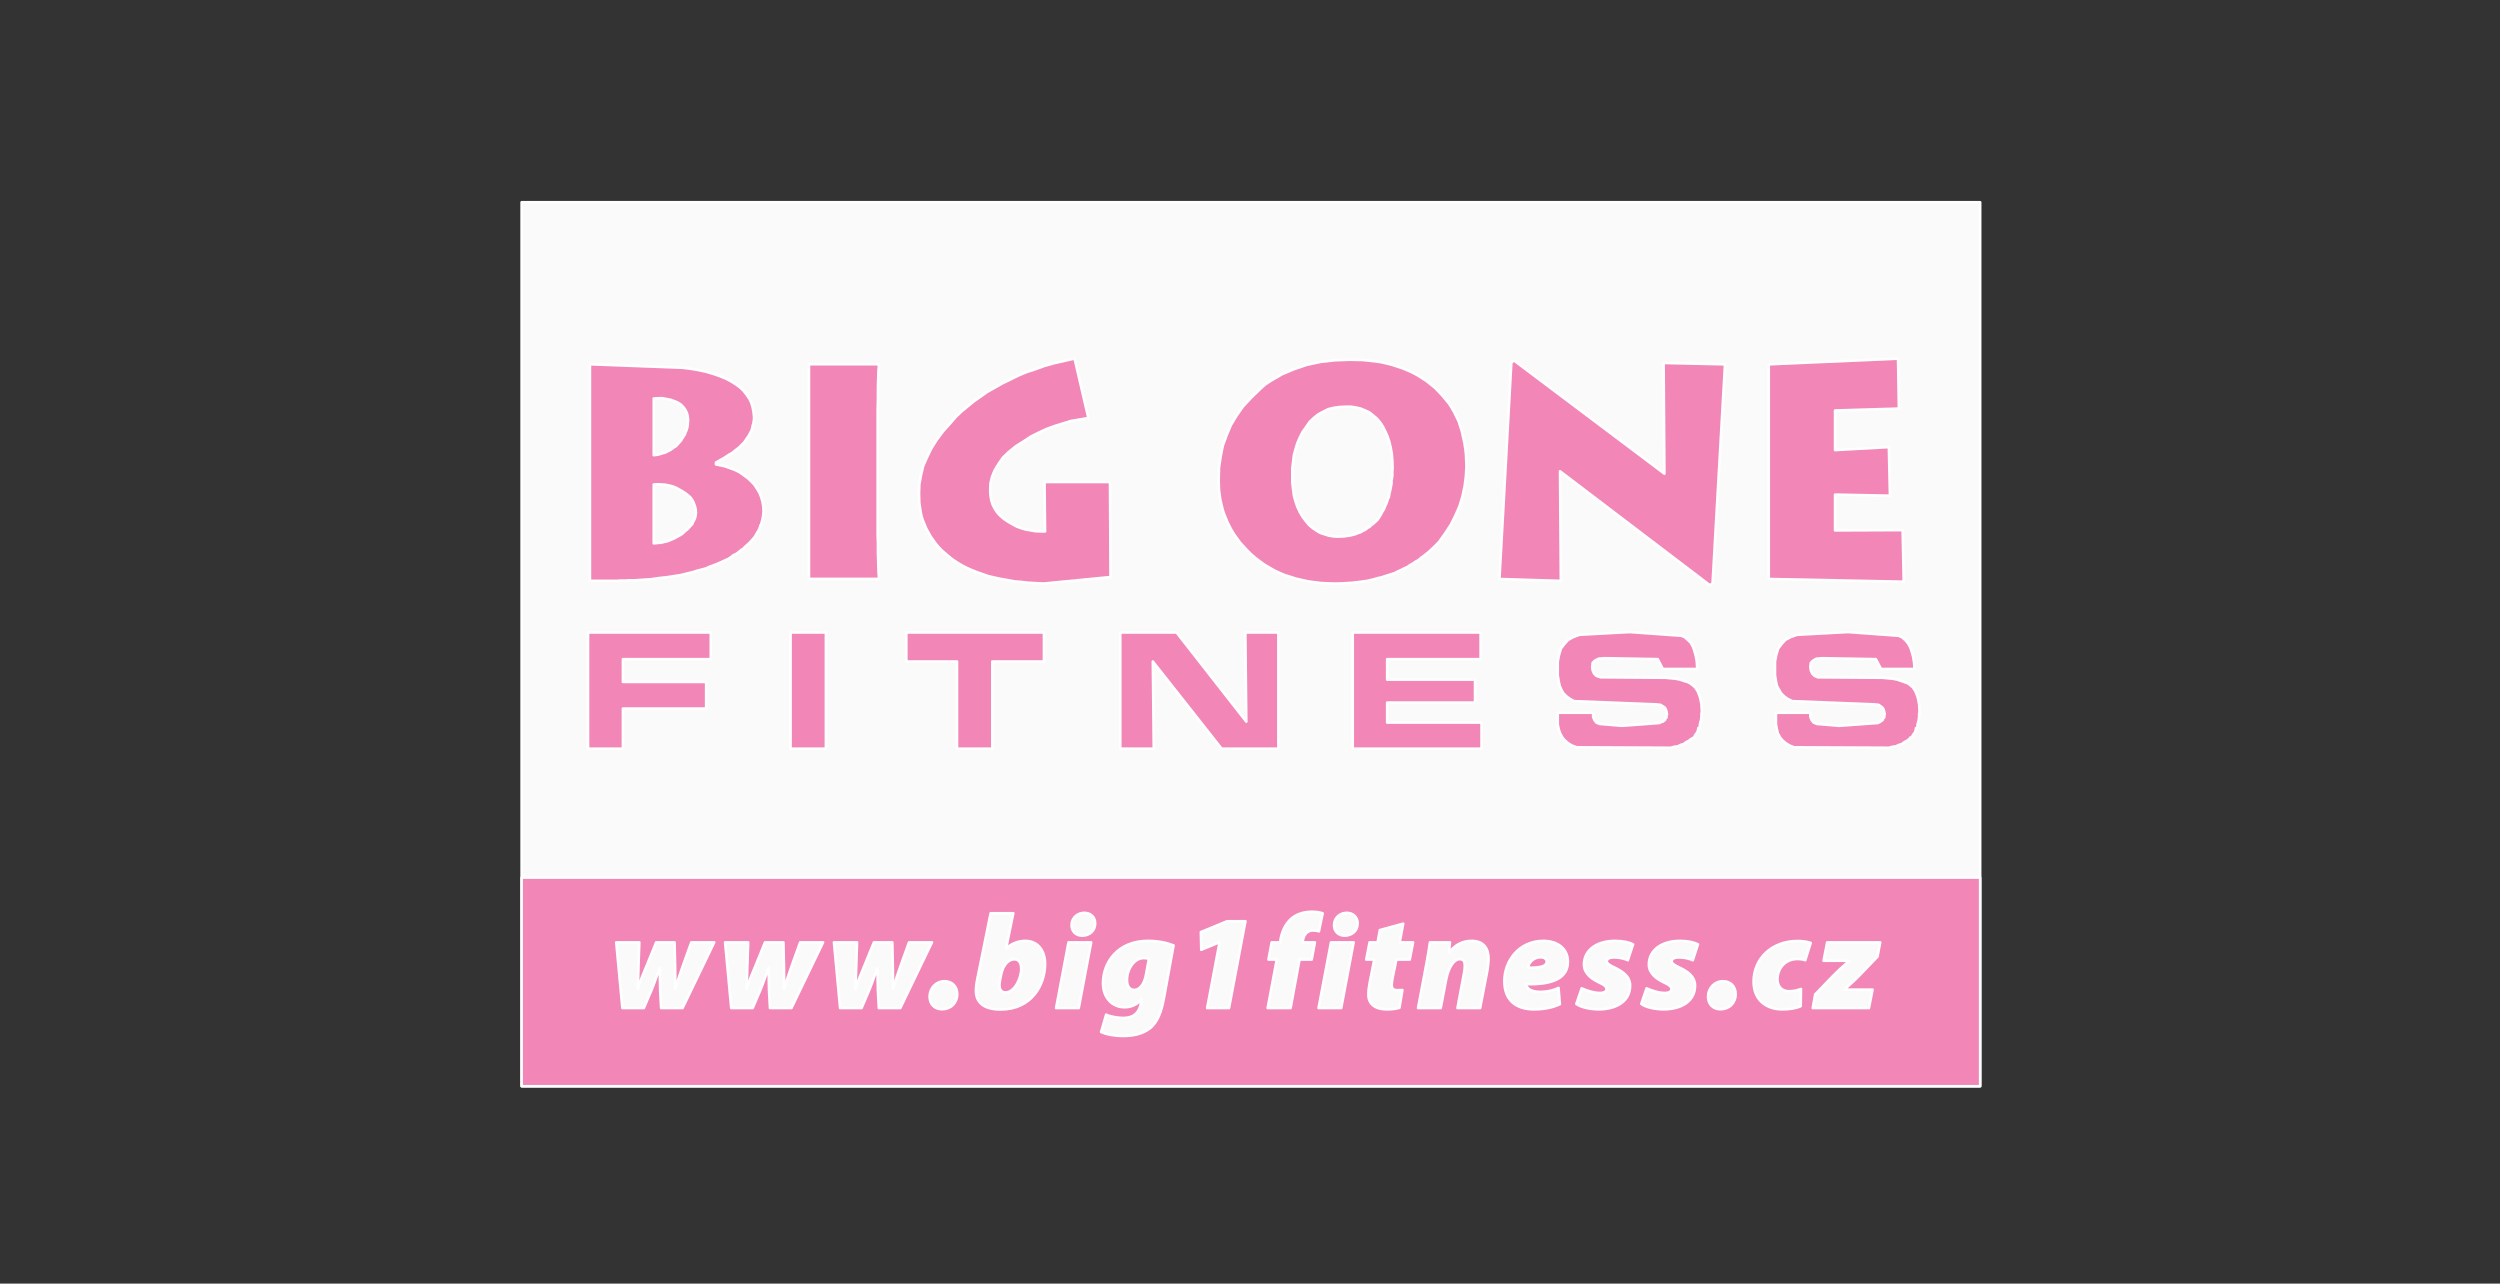
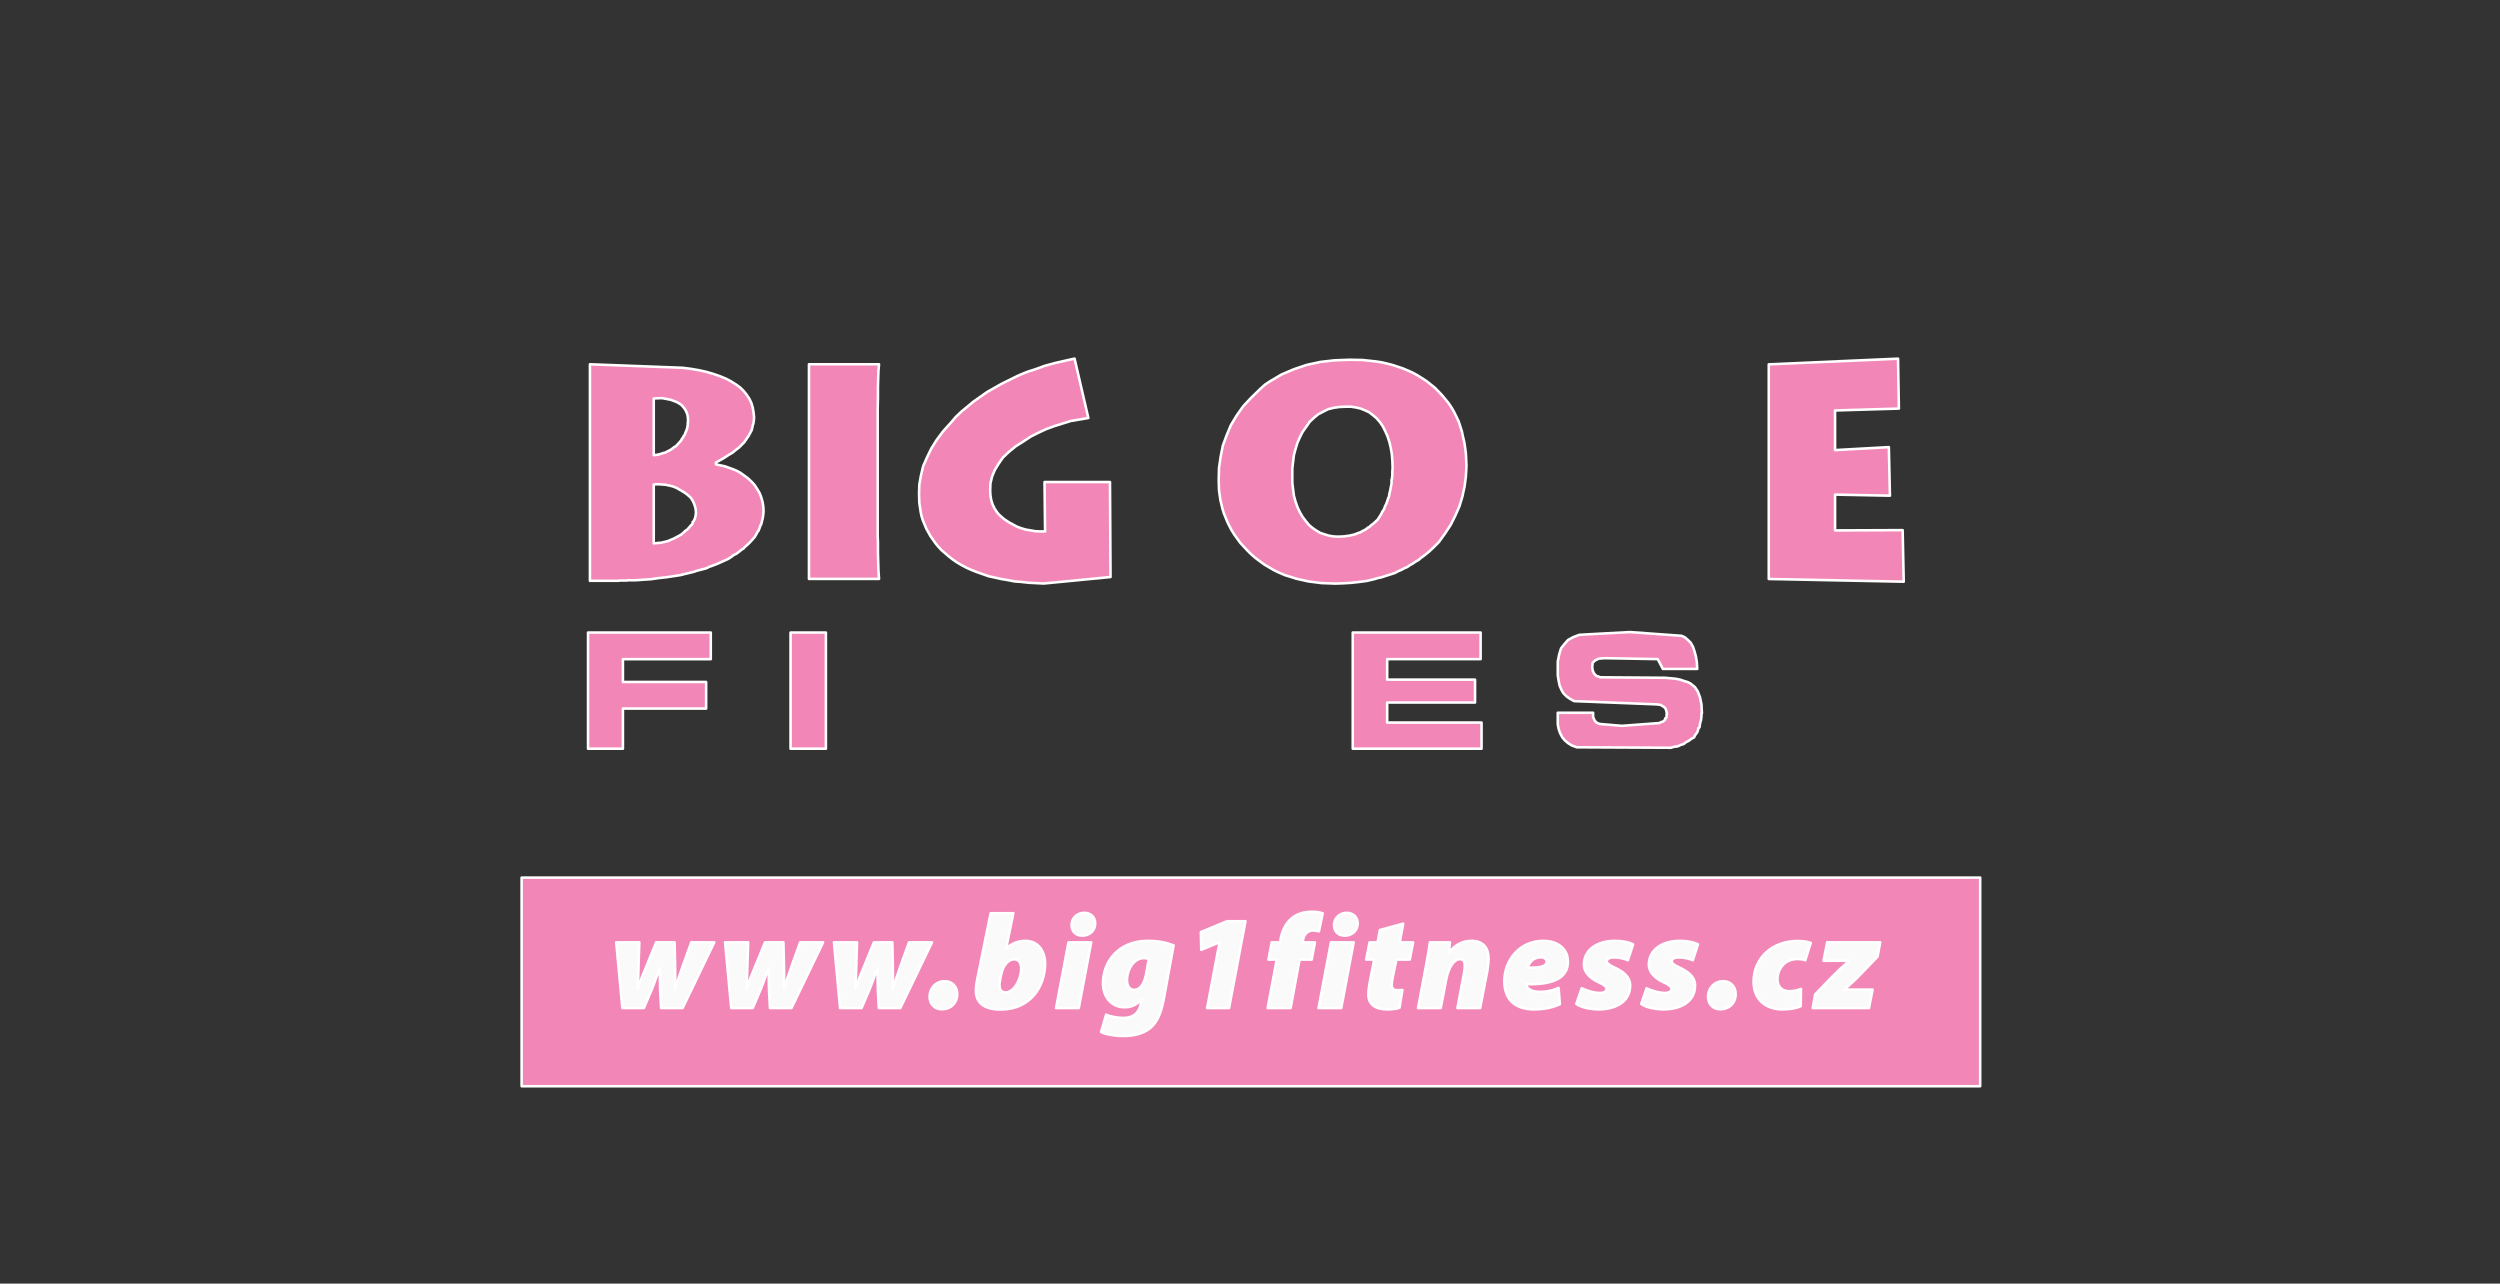
<svg xmlns="http://www.w3.org/2000/svg" xmlns:ns1="http://www.serif.com/" width="100%" height="100%" viewBox="0 0 968 497" version="1.1" xml:space="preserve" style="fill-rule:evenodd;clip-rule:evenodd;stroke-linejoin:round;stroke-miterlimit:2;">
  <rect x="0" y="0" width="968" height="497" fill="#333333" stroke="none" />
  <rect id="Big-one" ns1:id="Big one" x="0.65" y="0.64" width="966.531" height="495.715" style="fill:none;" />
-   <rect x="201.973" y="78.309" width="564.747" height="342.27" style="fill:#fafafa;fill-rule:nonzero;stroke:#fff;stroke-width:1px;" />
  <rect x="201.973" y="339.808" width="564.747" height="80.772" style="fill:#f286b6;fill-rule:nonzero;stroke:#fff;stroke-width:1px;" />
  <path d="M264.44,142.41l-36.019,-1.362l-0,83.84l11.097,-0l0.316,-0.108l2.93,0l0.313,-0.102l2.932,-0l3.037,-0.212l3.141,-0.21l2.828,-0.422l2.935,-0.308l2.722,-0.424l2.825,-0.426l2.512,-0.627l2.618,-0.625l1.156,-0.423l1.256,-0.311l2.407,-0.631l1.046,-0.53l1.149,-0.418l2.203,-0.838l2.092,-0.946l2.091,-0.95l1.574,-1.051l0.103,-0.21l0.209,-0.104l0.423,-0.204l0.839,-0.421l1.359,-1.053l0.628,-0.528l0.738,-0.424l0.523,-0.63l0.625,-0.52l1.145,-1.051l1.053,-1.155l0.94,-1.057l0.737,-1.255l0.309,-0.636l0.424,-0.519l0.52,-1.261l0.214,-0.636l0,-0.208l0.097,-0.104l0.218,-0.21l0.628,-2.521l0.205,-1.368l0.107,-1.256l-0.107,-2.003l-0.315,-1.78l-0.518,-1.782l-0.628,-1.584l-0.945,-1.571l-0.946,-1.472l-1.249,-1.367l-1.363,-1.265l-2.727,-1.992l-1.461,-0.835l-1.473,-0.636l-3.243,-1.154l-3.456,-0.738l0,-0.739l3.353,-1.89l1.57,-1.05l1.464,-0.836l1.259,-1.053l1.258,-0.944l2.091,-2.104l0.839,-1.256l0.734,-1.054l1.259,-2.309l0.311,-1.264l0.103,-0.634l0.213,-0.521l0.208,-1.261l0.104,-1.265l-0.21,-1.994l-0.315,-1.785l-0.518,-1.788l-0.744,-1.578l-1.038,-1.572l-1.152,-1.471l-1.361,-1.368l-1.577,-1.154l-1.985,-1.262l-1.992,-1.051l-2.301,-0.944l-2.41,-0.84l-2.825,-0.844l-2.829,-0.625l-3.037,-0.53l-3.246,-0.42Zm-11.311,11.877l2.307,-0.107l1.047,0l1.152,0.211l2.09,0.416l1.991,0.74l1.047,0.522l0.946,0.63l0.731,0.74l0.733,0.942l0.521,0.944l0.421,1.048l0.209,1.161l0.107,1.367l-0.107,0.628l-0,0.74l-0.209,1.368l-0.421,1.254l-0.315,0.634l-0.206,0.734l-0.418,0.521l-0.315,0.631l-0.419,0.533l-0.312,0.628l-0.946,1.048l-1.047,1.154l-0.63,0.32l-0.518,0.42l-1.048,0.734l-2.096,1.053l-0.626,0.102l-0.529,0.212l-1.044,0.314l-1.044,0.208l-1.052,0.11l-0,-21.96Zm10.58,52.738l-2.722,1.47l-2.52,1.056l-2.716,0.63l-0.736,0l-0.628,0.106l-1.258,0.107l-0,-22.807l1.571,-0.098l1.569,0.098l1.468,0.104l1.468,0.32l1.258,0.314l1.363,0.53l2.407,1.364l1.146,0.735l1.052,0.84l0.942,0.832l0.732,1.06l0.522,1.047l0.421,1.164l0.315,1.252l0.105,1.368l-0.105,1.051l-0.315,1.261l-0.525,1.053l-0.213,0.205l-0.1,0l0,0.317l-0.211,0.63l-0.522,0.42l-0.419,0.524l-0.943,1.052l-0.627,0.42l-0.315,0.216l-0.209,0.314l-1.255,1.045Z" style="fill:#f286b6;fill-rule:nonzero;stroke:#fff;stroke-width:1px;" />
  <path d="M313.232,141.048l0,83.102l27.126,0l-0.21,-2.936l-0.105,-3.363l-0.104,-3.783l-0,-4.201l-0.106,-2.312l-0,-48.961l0.106,-4.627l-0,-4.201l0.104,-3.467l0.105,-2.939l0.21,-2.312l-27.126,0Z" style="fill:#f286b6;fill-rule:nonzero;stroke:#fff;stroke-width:1px;" />
  <path d="M383.391,190.012l0.106,-2.845l0.628,-2.623l1.048,-2.526l1.467,-2.412l1.671,-2.419l2.307,-2.202l2.721,-2.211l3.144,-1.996l2.717,-1.788l2.94,-1.465l2.928,-1.368l3.144,-1.157l6.388,-1.995l6.804,-1.157l-5.342,-23.006l-7.85,1.786l-3.768,1.048l-3.458,1.258l-3.561,1.161l-3.245,1.366l-6.182,3.044l-5.759,3.259l-5.236,3.677l-4.71,3.884l-2.205,2.099l-1.981,2.312l-2.935,3.257l-2.512,3.365l-2.095,3.36l-1.676,3.469l-1.467,3.367l-0.835,3.569l-0.626,3.464l-0.108,3.579l0.108,3.567l0.518,3.464l0.317,1.581l0.524,1.682l1.36,3.259l1.57,2.836l1.991,2.839l1.047,1.258l1.258,1.368l2.824,2.415l1.471,1.155l1.672,1.155l1.78,1.05l1.988,1.051l1.887,0.844l2.093,0.832l4.505,1.58l4.714,1.048l2.51,0.42l2.727,0.528l2.614,0.206l2.828,0.326l5.971,0.306l25.857,-2.516l-0.204,-36.773l-25.339,-0l0.204,19.117l-1.986,0l-1.887,-0.098l-3.668,-0.636l-1.776,-0.528l-1.675,-0.627l-3.038,-1.675l-1.778,-1.164l-1.469,-1.258l-0.731,-0.735l-0.524,-0.632l-0.943,-1.362l-0.839,-1.688l-0.525,-1.675l-0.312,-1.788l-0.106,-1.886Z" style="fill:#f286b6;fill-rule:nonzero;stroke:#fff;stroke-width:1px;" />
  <path d="M567.811,180.373l-0.21,-4.725l-0.304,-2.309l-0.322,-2.107l-0.522,-2.208l-0.417,-1.996l-1.249,-3.887l-1.791,-3.677l-1.042,-1.786l-1.046,-1.576l-2.518,-3.047l-2.715,-2.836l-3.256,-2.623l-3.456,-2.212l-1.889,-1.05l-1.876,-0.835l-1.995,-0.846l-1.883,-0.626l-2.205,-0.734l-2.084,-0.526l-2.304,-0.528l-2.202,-0.316l-4.819,-0.524l-4.921,-0.106l-5.967,0.21l-5.548,0.636l-5.343,1.154l-4.924,1.673l-4.715,1.996l-4.293,2.528l-2.096,1.367l-1.874,1.679l-3.668,3.57l-3.037,3.256l-2.514,3.577l-2.205,3.673l-1.67,3.996l-1.462,3.989l-0.844,4.309l-0.624,4.307l-0.106,4.732l0.106,3.783l0.518,3.777l0.844,3.579l0.524,1.676l0.73,1.788l0.632,1.572l0.837,1.687l0.838,1.572l1.045,1.682l2.199,3.049l2.721,2.942l1.468,1.471l1.676,1.462l1.676,1.265l1.885,1.365l1.771,1.053l2.004,1.158l1.981,0.944l2.202,0.942l2.096,0.633l2.297,0.738l4.718,1.05l2.407,0.31l2.614,0.326l5.344,0.198l3.141,-0.106l3.14,-0.2l2.937,-0.324l3.038,-0.417l2.72,-0.631l1.359,-0.42l1.468,-0.311l2.616,-0.846l2.624,-0.838l1.145,-0.628l1.258,-0.526l1.152,-0.624l1.258,-0.532l1.04,-0.736l1.15,-0.637l1.052,-0.731l1.152,-0.627l0.944,-0.848l1.051,-0.734l2.092,-1.678l1.884,-1.788l1.882,-1.885l2.407,-3.363l2.202,-3.364l1.78,-3.57l1.572,-3.578l1.151,-3.778l0.42,-1.993l0.421,-1.894l0.517,-3.991l0.21,-3.996Zm-62.095,-15.024l1.365,-1.992l1.678,-1.584l1.676,-1.367l1.987,-1.048l1.885,-0.945l2.196,-0.523l2.2,-0.312l2.408,-0.106l1.994,-0l1.987,0.31l1.782,0.424l1.778,0.731l1.566,0.737l1.469,1.158l1.362,1.157l1.358,1.572l1.048,1.578l0.946,1.889l0.84,1.894l0.73,2.209l0.525,2.208l0.421,2.416l0.198,2.517l0.109,2.838l-0.109,1.469l-0,1.578l-0.198,1.474l-0.108,0.106l0,1.463l-0.524,2.728l-0.314,1.271l-0.21,1.359l-0.206,0.21l-0.108,0.107l0,0.216l-0.206,0.628l-0.424,1.258l-0.524,1.048l-0.414,1.157l-0.63,0.95l-0.522,1.048l-1.258,1.995l-1.571,1.472l-0.836,0.636l-0.423,0.308l-0.313,0.42l-0.522,0.21l-0.424,0.316l-0.831,0.628l-0.947,0.428l-0.832,0.517l-1.051,0.32l-0.941,0.421l-2.097,0.523l-2.3,0.32l-2.296,0.104l-1.895,-0.104l-1.786,-0.32l-1.664,-0.523l-1.576,-0.525l-1.573,-0.947l-1.362,-0.944l-1.362,-1.152l-1.151,-1.367l-1.359,-1.792l-1.048,-1.788l-0.935,-1.989l-0.737,-2.102l-0.634,-2.315l-0.311,-2.416l-0.313,-2.628l-0,-5.459l0.313,-2.625l0.311,-2.633l0.634,-2.312l0.737,-2.415l0.935,-2.1l1.048,-2.098l1.359,-1.895Z" style="fill:#f286b6;fill-rule:nonzero;stroke:#fff;stroke-width:1px;" />
-   <path d="M663.105,225.856l4.811,-84.781l-23.766,-0.527l0.308,42.865l-58.215,-43.807l-1.048,0.735l-4.603,83.842l23.763,0.731l-0.318,-42.445l58.024,44.126l1.044,-0.739Z" style="fill:#f286b6;fill-rule:nonzero;stroke:#fff;stroke-width:1px;" />
  <path d="M710.53,174.277l0,-15.343l24.712,-0.732l-0.322,-19.33l-50.053,2.203l0,83.108l52.253,1.048l-0.418,-19.964l-26.172,0.108l0,-13.868l21.252,0.42l-0.421,-18.804l-20.831,1.154Z" style="fill:#f286b6;fill-rule:nonzero;stroke:#fff;stroke-width:1px;" />
  <path d="M275.213,255.219l0,-10.302l-47.525,0l-0,44.979l13.503,0l-0,-15.541l32.222,-0l-0,-10.29l-32.222,0l-0,-8.846l34.022,0Z" style="fill:#f286b6;fill-rule:nonzero;stroke:#fff;stroke-width:1px;" />
  <rect x="306.106" y="244.917" width="13.68" height="44.979" style="fill:#f286b6;fill-rule:nonzero;stroke:#fff;stroke-width:1px;" />
-   <path d="M384.233,256.122l19.982,0l0,-11.205l-53.291,0l0,11.205l19.629,0l-0,33.774l13.68,0l0,-33.774Z" style="fill:#f286b6;fill-rule:nonzero;stroke:#fff;stroke-width:1px;" />
-   <path d="M494.985,244.917l-12.78,0l0.361,34.508l-27.003,-34.508l-21.793,0l0,44.979l12.967,0l-0.361,-33.774l26.643,33.774l21.966,0l-0,-44.979Z" style="fill:#f286b6;fill-rule:nonzero;stroke:#fff;stroke-width:1px;" />
  <path d="M573.291,255.216l-0,-10.302l-49.505,0.003l0,44.979l49.867,-0.002l0,-10.116l-36.542,0.003l-0,-7.759l34.02,-0.003l-0,-8.861l-34.02,0.004l-0,-7.943l36.18,-0.003Z" style="fill:#f286b6;fill-rule:nonzero;stroke:#fff;stroke-width:1px;" />
  <path d="M641.877,255.216l1.986,3.795l13.306,-0l-0.163,-2.717l-0.363,-2.17l-0.548,-1.972l-0.535,-1.637l-0.895,-1.622l-1.092,-1.084l-1.247,-1.087l-1.263,-0.541l-19.986,-1.441l-16.744,0.903l-2.879,0.174l-2.348,0.905l-1.975,1.087l-1.438,1.629l-1.264,1.622l-0.72,2.35l-0.542,2.709l-0,5.42l0.355,2.171l0.373,1.791l0.714,1.639l0.719,1.259l1.258,1.266l1.267,0.895l1.617,0.914l31.874,1.256l1.613,0.186l1.445,0.903l0.348,0.361l0.365,0.732l0.367,1.619l-0.187,-0l0,1.26l-0.36,0.361l-0.185,0l0,0.549l-0.887,0.719l-0.726,0.174l-0.541,0.365l-14.58,1.089l-8.638,-0.728l-1.266,-0.542l-0.724,-0.9l-0.535,-1.267l0,-1.628l-13.686,-0l-0,4.52l0.355,1.805l0.56,1.623l0.885,1.628l0.906,1.081l1.258,1.086l1.436,0.906l1.983,0.722l36.372,0.181l1.26,-0.361l1.436,-0.183l1.093,-0.537l1.252,-0.375l0.893,-0.716l1.081,-0.542l0.909,-0.72l1.063,-0.542l0.556,-1.08l0.704,-0.909l0.371,-1.074l-0,-0.547l0.165,-0l0.379,-0.369l0.169,-1.441l0.37,-1.261l0.181,-1.448l0,-1.258l0.178,0l-0.178,-3.442l-0.551,-2.706l-0.897,-2.347l-1.08,-1.626l-1.795,-1.445l-1.091,-0.545l-1.25,-0.351l-1.613,-0.552l-1.803,-0.357l-3.974,-0.361l-25.019,-0.184l-1.619,-0.546l-0.898,-0.893l-0.542,-1.261l-0.183,-1.258l0.183,-1.646l0.9,-0.894l1.445,-0.722l2.341,-0.181l20.519,0.361Z" style="fill:#f286b6;fill-rule:nonzero;stroke:#fff;stroke-width:1px;" />
-   <path d="M731.392,289.535l1.252,-0.361l1.438,-0.183l1.086,-0.537l1.253,-0.375l0.905,-0.716l1.078,-0.542l0.904,-0.72l0.361,-0.361l-0,-0.181l0.538,-0l0.553,-1.08l0.708,-0.909l0.358,-1.074l0,-0.547l0.186,-0l0.363,-0.369l0.173,-1.441l0.361,-1.261l0.172,-1.448l-0,-1.258l0.183,0l-0.183,-3.442l-0.533,-2.706l-0.897,-2.347l-1.08,-1.626l-1.806,-1.445l-2.528,-0.896l-1.617,-0.552l-1.796,-0.357l-3.958,-0.361l-25.027,-0.184l-1.249,-0.546l-0.909,-0.893l-0.547,-1.261l-0.181,-1.258l0.181,-1.646l0.908,-0.894l1.265,-0.722l2.148,-0.181l20.892,0.361l1.978,3.795l12.959,-0l-0.171,-2.534l-0.353,-2.167l-0.553,-1.98l-0.538,-1.625l-0.904,-1.635l-1.077,-1.261l-1.267,-1.087l-1.253,-0.541l-19.629,-1.441l-16.732,0.903l-3.061,0.174l-2.52,0.905l-1.98,1.087l-1.456,1.629l-1.246,1.622l-0.732,2.35l-0.53,2.709l-0,5.42l0.361,2.171l0.344,1.791l0.914,1.639l0.708,1.259l1.274,1.266l1.251,0.895l1.806,0.914l31.859,1.256l1.625,0.186l1.262,0.903l0.361,0.361l0.369,0.732l0.35,1.619l-0.169,-0l0,1.26l-0.37,0.361l-0.18,0l-0,0.549l-0.906,0.719l-1.064,0.539l-14.964,1.089l-8.634,-0.728l-1.25,-0.542l-0.734,-0.9l-0.542,-1.267l-0,-1.628l-13.31,-0l-0,4.52l0.344,1.805l0.376,1.623l0.893,1.628l0.895,1.081l1.273,1.086l1.435,0.906l1.797,0.722l36.736,0.181Z" style="fill:#f286b6;fill-rule:nonzero;stroke:#fff;stroke-width:1px;" />
  <path d="M443.713,377.385c-0.724,3.983 -2.639,5.898 -4.499,5.898c-1.656,0 -2.845,-1.293 -2.845,-3.775c-0,-4.189 2.741,-8.534 6.465,-8.534c0.723,0 1.55,0.103 2.017,0.258l-1.138,6.153Zm-17.377,22.188c1.809,0.931 5.068,1.553 8.585,1.553c3.62,-0 7.396,-0.673 10.239,-2.897c3.209,-2.482 4.604,-6.878 5.432,-11.275l3.827,-20.894c-2.948,-1.139 -6.102,-1.758 -9.983,-1.758c-11.584,0 -17.429,8.276 -17.377,16.551c0.052,5.171 3.31,9.153 8.327,9.153c2.794,0 4.759,-0.983 6.619,-3.052l0.104,-0l-0.31,1.397c-0.827,4.344 -3.414,5.793 -6.878,5.793c-1.914,0 -5.223,-0.518 -6.62,-1.293l-1.965,6.722Zm-7.292,-37.289c2.636,0 5.015,-1.706 5.015,-4.757c-0,-2.484 -1.809,-4.086 -4.24,-4.086c-2.586,-0 -4.913,1.913 -4.913,4.759c0,2.534 1.76,4.084 4.086,4.084l0.052,0Zm-1.345,28.033l4.809,-25.447l-8.792,-0l-4.81,25.447l8.793,-0Zm-30.049,-12.932c0.726,-3.774 2.897,-5.946 5.069,-5.946c1.809,0 2.688,1.448 2.688,3.62c0,3.931 -2.688,9.207 -6.049,9.207c-1.345,0 -2.276,-0.828 -2.329,-2.38c-0.103,-0.981 0.103,-1.863 0.259,-2.69l0.362,-1.811Zm-4.087,-23.788l-5.066,24.98c-0.364,1.654 -0.622,3.257 -0.622,4.966c-0.052,4.447 2.845,7.341 9.569,7.341c11.893,0 17.222,-9.36 17.222,-17.79c-0,-4.551 -2.483,-8.792 -7.655,-8.792c-3,0 -5.689,1.24 -7.344,2.947l-0.104,0l2.793,-13.652l-8.793,-0Zm-18.824,37.185c3.413,-0 5.896,-2.379 5.896,-5.896c-0,-2.948 -2.018,-4.964 -4.862,-4.964c-3.465,-0 -5.843,2.791 -5.843,5.998c-0,2.845 1.913,4.862 4.757,4.862l0.052,-0Zm-41.842,-25.912l2.38,25.447l8.326,-0l3.052,-7.138c0.983,-2.378 1.551,-4.241 3.051,-8.274l0.103,-0c-0,3.36 -0,5.896 0.103,8.687l0.364,6.725l8.326,-0l12.259,-25.447l-8.897,-0l-3.206,8.896c-1.086,3.155 -2.068,5.897 -3,9.051l-0.102,0c0.154,-3.154 0.102,-5.74 0.051,-8.791l-0.206,-9.156l-7.14,-0l-3.877,9.517c-1.036,2.586 -2.275,5.276 -3.207,8.43l-0.156,0c0.26,-3.154 0.362,-5.844 0.414,-8.637l0.31,-9.31l-8.948,-0Zm-42.15,-0l2.379,25.447l8.328,-0l3.051,-7.138c0.984,-2.378 1.551,-4.241 3.051,-8.274l0.104,-0c-0,3.36 -0,5.896 0.103,8.687l0.364,6.725l8.324,-0l12.258,-25.447l-8.897,-0l-3.206,8.896c-1.086,3.155 -2.067,5.897 -2.998,9.051l-0.104,0c0.156,-3.154 0.104,-5.74 0.052,-8.791l-0.207,-9.156l-7.137,-0l-3.879,9.517c-1.035,2.586 -2.276,5.276 -3.206,8.43l-0.156,0c0.258,-3.154 0.362,-5.844 0.414,-8.637l0.309,-9.31l-8.947,-0Zm-42.15,-0l2.379,25.447l8.326,-0l3.052,-7.138c0.983,-2.378 1.554,-4.241 3.052,-8.274l0.104,-0c-0,3.36 -0,5.896 0.103,8.687l0.362,6.725l8.326,-0l12.256,-25.447l-8.894,-0l-3.206,8.896c-1.086,3.155 -2.071,5.897 -3,9.051l-0.104,0c0.154,-3.154 0.104,-5.74 0.052,-8.791l-0.205,-9.156l-7.139,-0l-3.878,9.517c-1.036,2.586 -2.276,5.276 -3.209,8.43l-0.154,0c0.258,-3.154 0.362,-5.844 0.414,-8.637l0.31,-9.31l-8.947,-0Z" style="fill:#fafafa;fill-rule:nonzero;stroke:#fff;stroke-width:1px;" />
  <path d="M467.401,390.317l8.482,-0l6.36,-33.617l-7.135,-0l-10.138,4.187l0.156,6.88l6.98,-2.897l0.104,-0l-4.809,25.447Z" style="fill:#fafafa;fill-rule:nonzero;stroke:#fff;stroke-width:1px;" />
  <path d="M701.892,390.317l21.773,-0l1.397,-7.138l-10.965,0l0.051,-0.103c2.484,-2.07 4.294,-3.776 6.518,-6.103l6.31,-6.568l1.035,-5.535l-20.533,-0l-1.397,7.137l9.982,-0l-0.104,0.104c-2.742,2.328 -4.447,3.931 -6.569,6.102l-6.567,6.828l-0.931,5.276Zm-4.55,-7.397c-1.294,0.467 -2.69,0.879 -4.707,0.879c-2.174,-0 -4.397,-1.344 -4.397,-4.603c0,-4.189 2.949,-7.861 7.706,-7.861c1.347,0 2.226,0.156 3.053,0.467l2.12,-6.725c-1.294,-0.413 -3.051,-0.724 -5.121,-0.724c-9.878,-0 -17.015,6.673 -17.015,15.774c-0,7.085 4.966,10.705 11.12,10.705c2.844,0 5.378,-0.411 7.138,-1.24l0.103,-6.672Zm-31.187,7.862c3.414,-0 5.896,-2.379 5.896,-5.896c0,-2.948 -2.016,-4.964 -4.861,-4.964c-3.466,-0 -5.845,2.791 -5.845,5.998c-0,2.845 1.913,4.862 4.758,4.862l0.052,-0Zm-30.668,-2.069c1.602,1.241 4.912,2.017 8.325,2.119c7.292,0.052 12.517,-3.204 12.517,-9.204c-0,-3.828 -3.362,-5.69 -6.104,-7.034c-1.964,-0.879 -2.947,-1.656 -2.947,-2.328c-0,-1.034 1.086,-1.551 2.791,-1.551c2.38,-0 4.242,0.569 5.381,1.087l2.016,-6.155c-1.345,-0.726 -3.776,-1.345 -7.033,-1.345c-7.034,0 -12,3.569 -12,9.154c0,3.361 2.794,5.482 5.69,6.879c2.223,0.983 3.052,1.707 3.052,2.637c0,0.827 -0.776,1.499 -2.536,1.499c-2.585,0 -5.532,-1.084 -7.085,-1.808l-2.067,6.05Zm-25.136,0c1.604,1.241 4.913,2.017 8.327,2.119c7.293,0.052 12.515,-3.204 12.515,-9.204c0,-3.828 -3.361,-5.69 -6.101,-7.034c-1.967,-0.879 -2.949,-1.656 -2.949,-2.328c0,-1.034 1.086,-1.551 2.793,-1.551c2.378,-0 4.241,0.569 5.378,1.087l2.019,-6.155c-1.347,-0.726 -3.777,-1.345 -7.036,-1.345c-7.033,0 -11.998,3.569 -11.998,9.154c-0,3.361 2.793,5.482 5.689,6.879c2.224,0.983 3.051,1.707 3.051,2.637c0,0.827 -0.775,1.499 -2.534,1.499c-2.586,0 -5.534,-1.084 -7.085,-1.808l-2.069,6.05Zm-11.483,-16.343c0,1.604 -1.86,2.379 -7.241,2.327c0.26,-1.655 1.811,-4.034 4.967,-4.034c1.447,-0 2.274,0.776 2.274,1.655l0,0.052Zm4.604,10.137c-2.173,1.036 -4.604,1.551 -7.189,1.551c-2.017,0 -3.568,-0.466 -4.552,-1.345c-0.464,-0.465 -0.775,-1.085 -0.879,-1.655c10.447,0.31 16.242,-2.327 16.242,-8.688c-0,-5.172 -4.138,-8.068 -9.466,-8.068c-9.569,0 -15.153,7.809 -15.153,15.567c-0,7.085 4.086,10.963 11.585,10.963c2.534,0 6.516,-0.36 9.929,-2.015l-0.517,-6.31Zm-45.615,7.81l2.067,-10.861c1.036,-5.276 3.207,-8.069 5.329,-8.069c1.449,0 1.912,0.983 1.912,2.483c0,0.827 -0.103,1.81 -0.258,2.637l-2.586,13.81l8.792,-0l2.845,-14.741c0.208,-1.189 0.414,-3.206 0.414,-4.344c0,-4.034 -1.914,-6.93 -6.568,-6.93c-3.207,0 -6.259,1.292 -8.689,4.499l-0.104,0l0.414,-3.931l-7.759,-0c-0.36,2.379 -0.775,5.277 -1.447,8.69l-3.156,16.757l8.794,-0Zm-23.584,-30.205l-0.879,4.758l-3.104,-0l-1.294,6.672l3.105,-0l-1.759,8.896c-0.363,1.966 -0.517,3.309 -0.517,4.707c-0,3.412 2.377,5.687 7.188,5.687c1.707,0 3.777,-0.205 4.862,-0.619l1.138,-6.878c-0.724,0.052 -1.447,0.052 -2.069,0.052c-1.604,0 -2.068,-0.88 -2.068,-1.967c-0,-0.723 0.208,-2.068 0.361,-2.895l1.449,-6.983l5.171,-0l1.295,-6.672l-5.174,-0l1.345,-7.24l-9.05,2.482Zm-13.602,2.172c2.638,0 5.017,-1.706 5.017,-4.757c0,-2.484 -1.811,-4.086 -4.241,-4.086c-2.586,-0 -4.914,1.913 -4.914,4.759c0,2.534 1.758,4.084 4.086,4.084l0.052,0Zm-1.345,28.033l4.81,-25.447l-8.791,-0l-4.811,25.447l8.792,-0Zm-19.601,-0l3.464,-18.775l4.707,-0l1.243,-6.672l-4.759,-0l0.207,-1.241c0.361,-1.81 1.758,-3.361 3.775,-3.361c0.93,-0 1.656,0.154 2.328,0.362l1.447,-6.983c-0.879,-0.361 -2.379,-0.62 -4.137,-0.62c-2.638,-0 -5.535,0.62 -7.809,2.482c-2.638,2.224 -3.827,5.328 -4.346,8.069l-0.206,1.292l-3.259,-0l-1.241,6.672l3.206,-0l-3.516,18.775l8.896,-0Z" style="fill:#fafafa;fill-rule:nonzero;stroke:#fff;stroke-width:1px;" />
</svg>